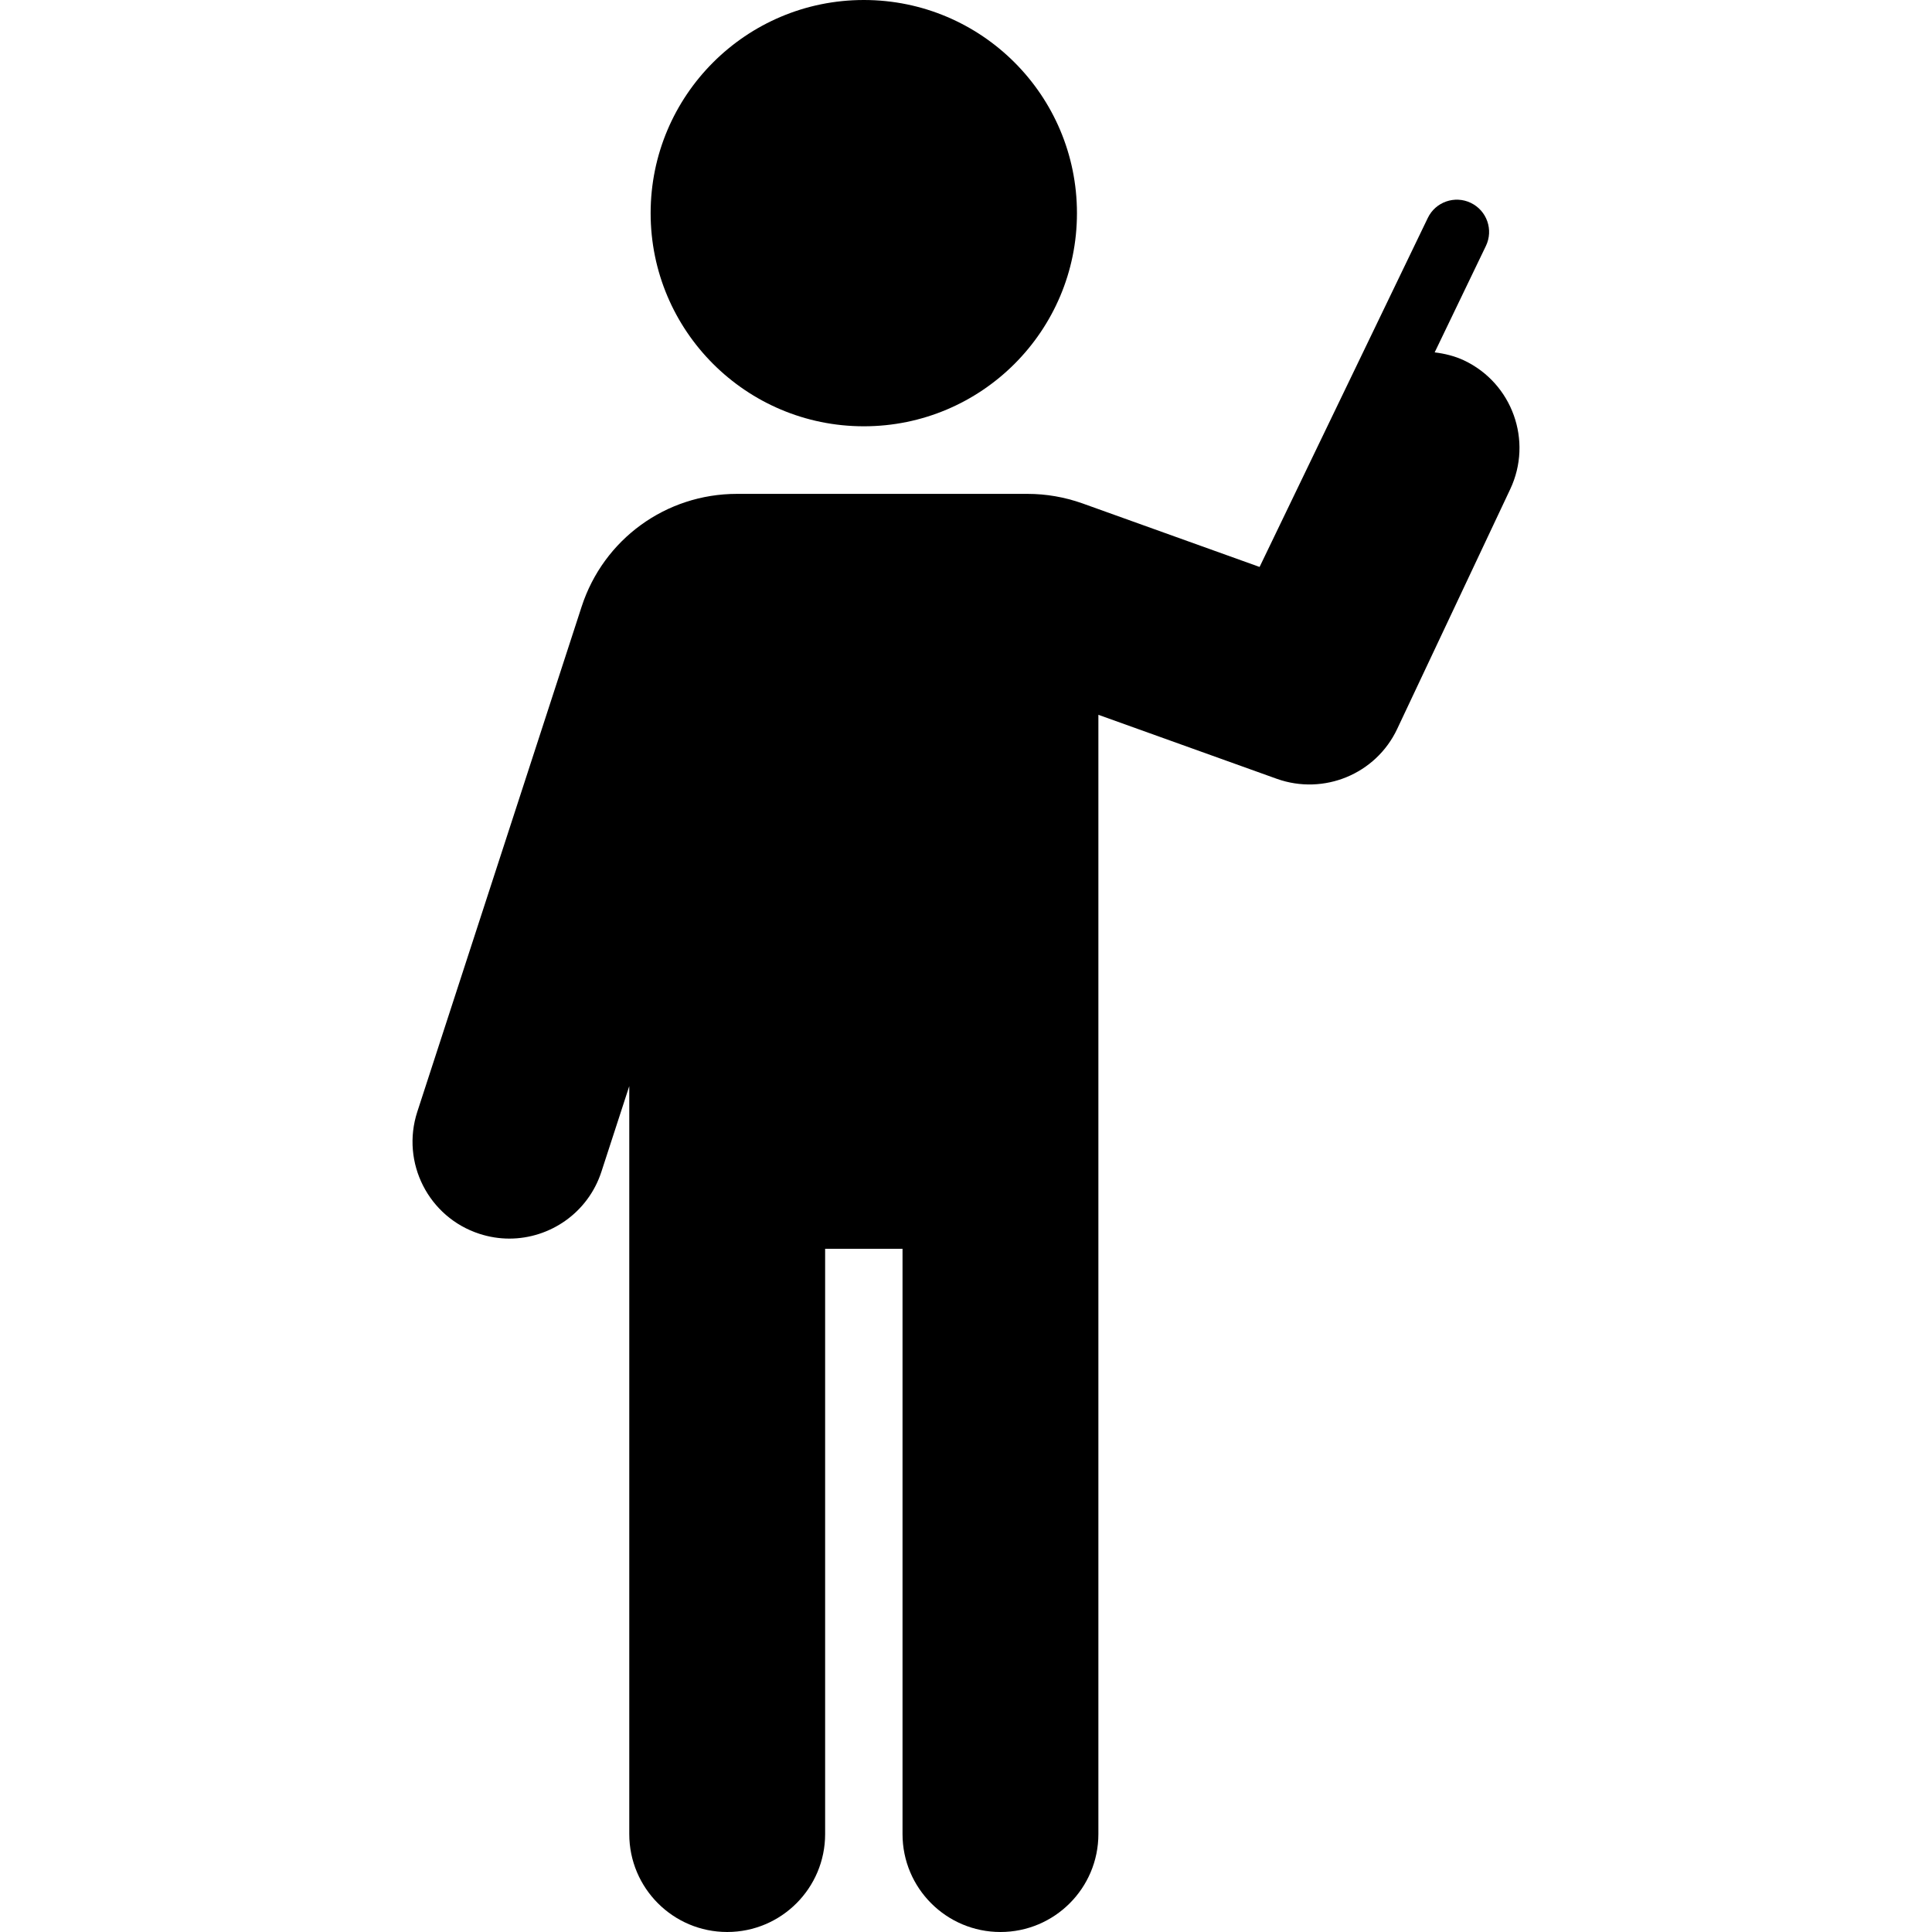
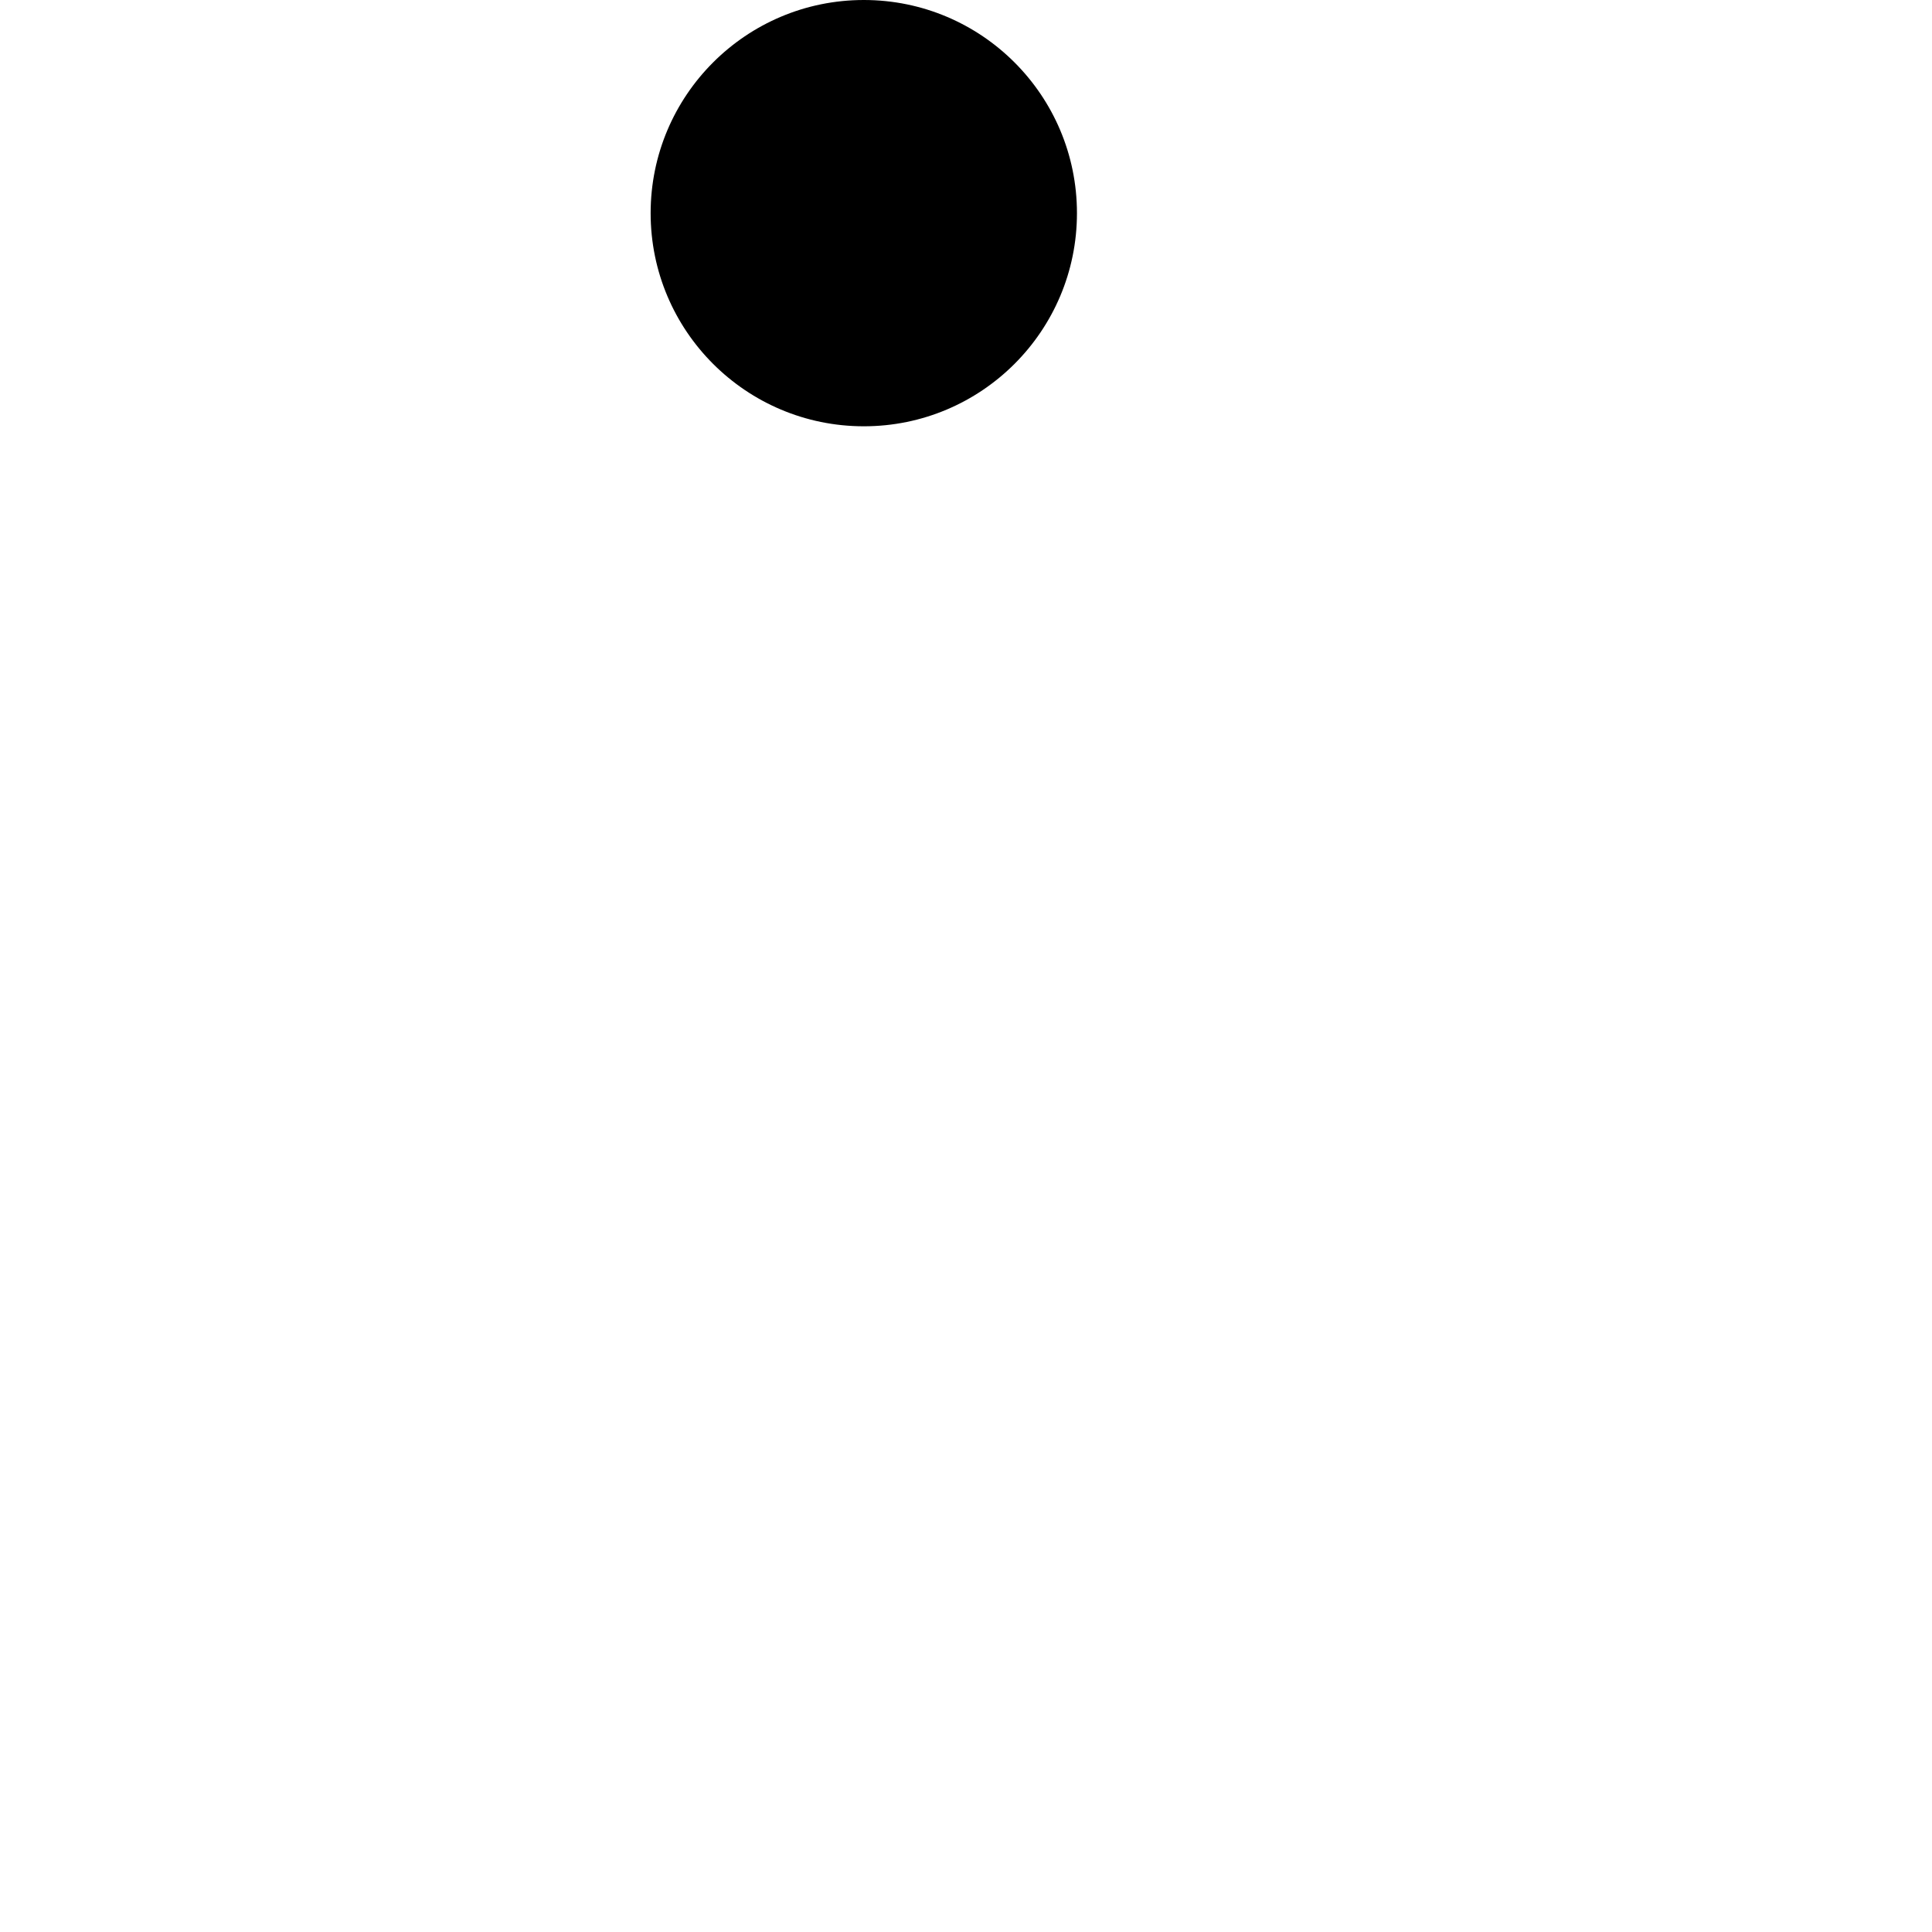
<svg xmlns="http://www.w3.org/2000/svg" fill="#000000" height="800px" width="800px" version="1.1" id="Capa_1" viewBox="0 0 492.247 492.247" xml:space="preserve">
  <g>
-     <path d="M372.996,91.818c-2.423-1.134-4.94-1.725-7.461-2.038l13.049-27.113c1.975-4.095,0.257-9-3.838-10.975   c-4.078-1.967-9.007-0.257-10.967,3.845l-42.855,88.913l-45.134-16.193c-4.528-1.606-9.232-2.425-14.001-2.425h-74.036   c-18.079,0-33.975,11.553-39.563,28.733l-41.875,128.716c-4.206,12.95,2.875,26.862,15.832,31.077   c2.537,0.827,5.105,1.22,7.627,1.22c10.404,0,20.07-6.623,23.458-17.043l7.096-21.81v33.314v8.131v149.124   c0,13.777,11.177,24.951,24.953,24.951c13.776,0,24.951-11.167,24.951-24.951V318.172h19.718v149.124   c0,13.784,11.175,24.951,24.951,24.951c13.776,0,24.953-11.167,24.953-24.951V318.172v-8.116V182.123l45.486,16.317   c11.93,4.239,25.209-1.196,30.636-12.701l28.806-61.094C390.594,112.322,385.312,97.63,372.996,91.818z" />
    <path d="M220.091,108.613c29.994,0,54.302-24.31,54.302-54.303C274.393,24.317,250.085,0,220.091,0   c-29.992,0-54.318,24.317-54.318,54.311C165.773,84.304,190.099,108.613,220.091,108.613z" />
  </g>
</svg>